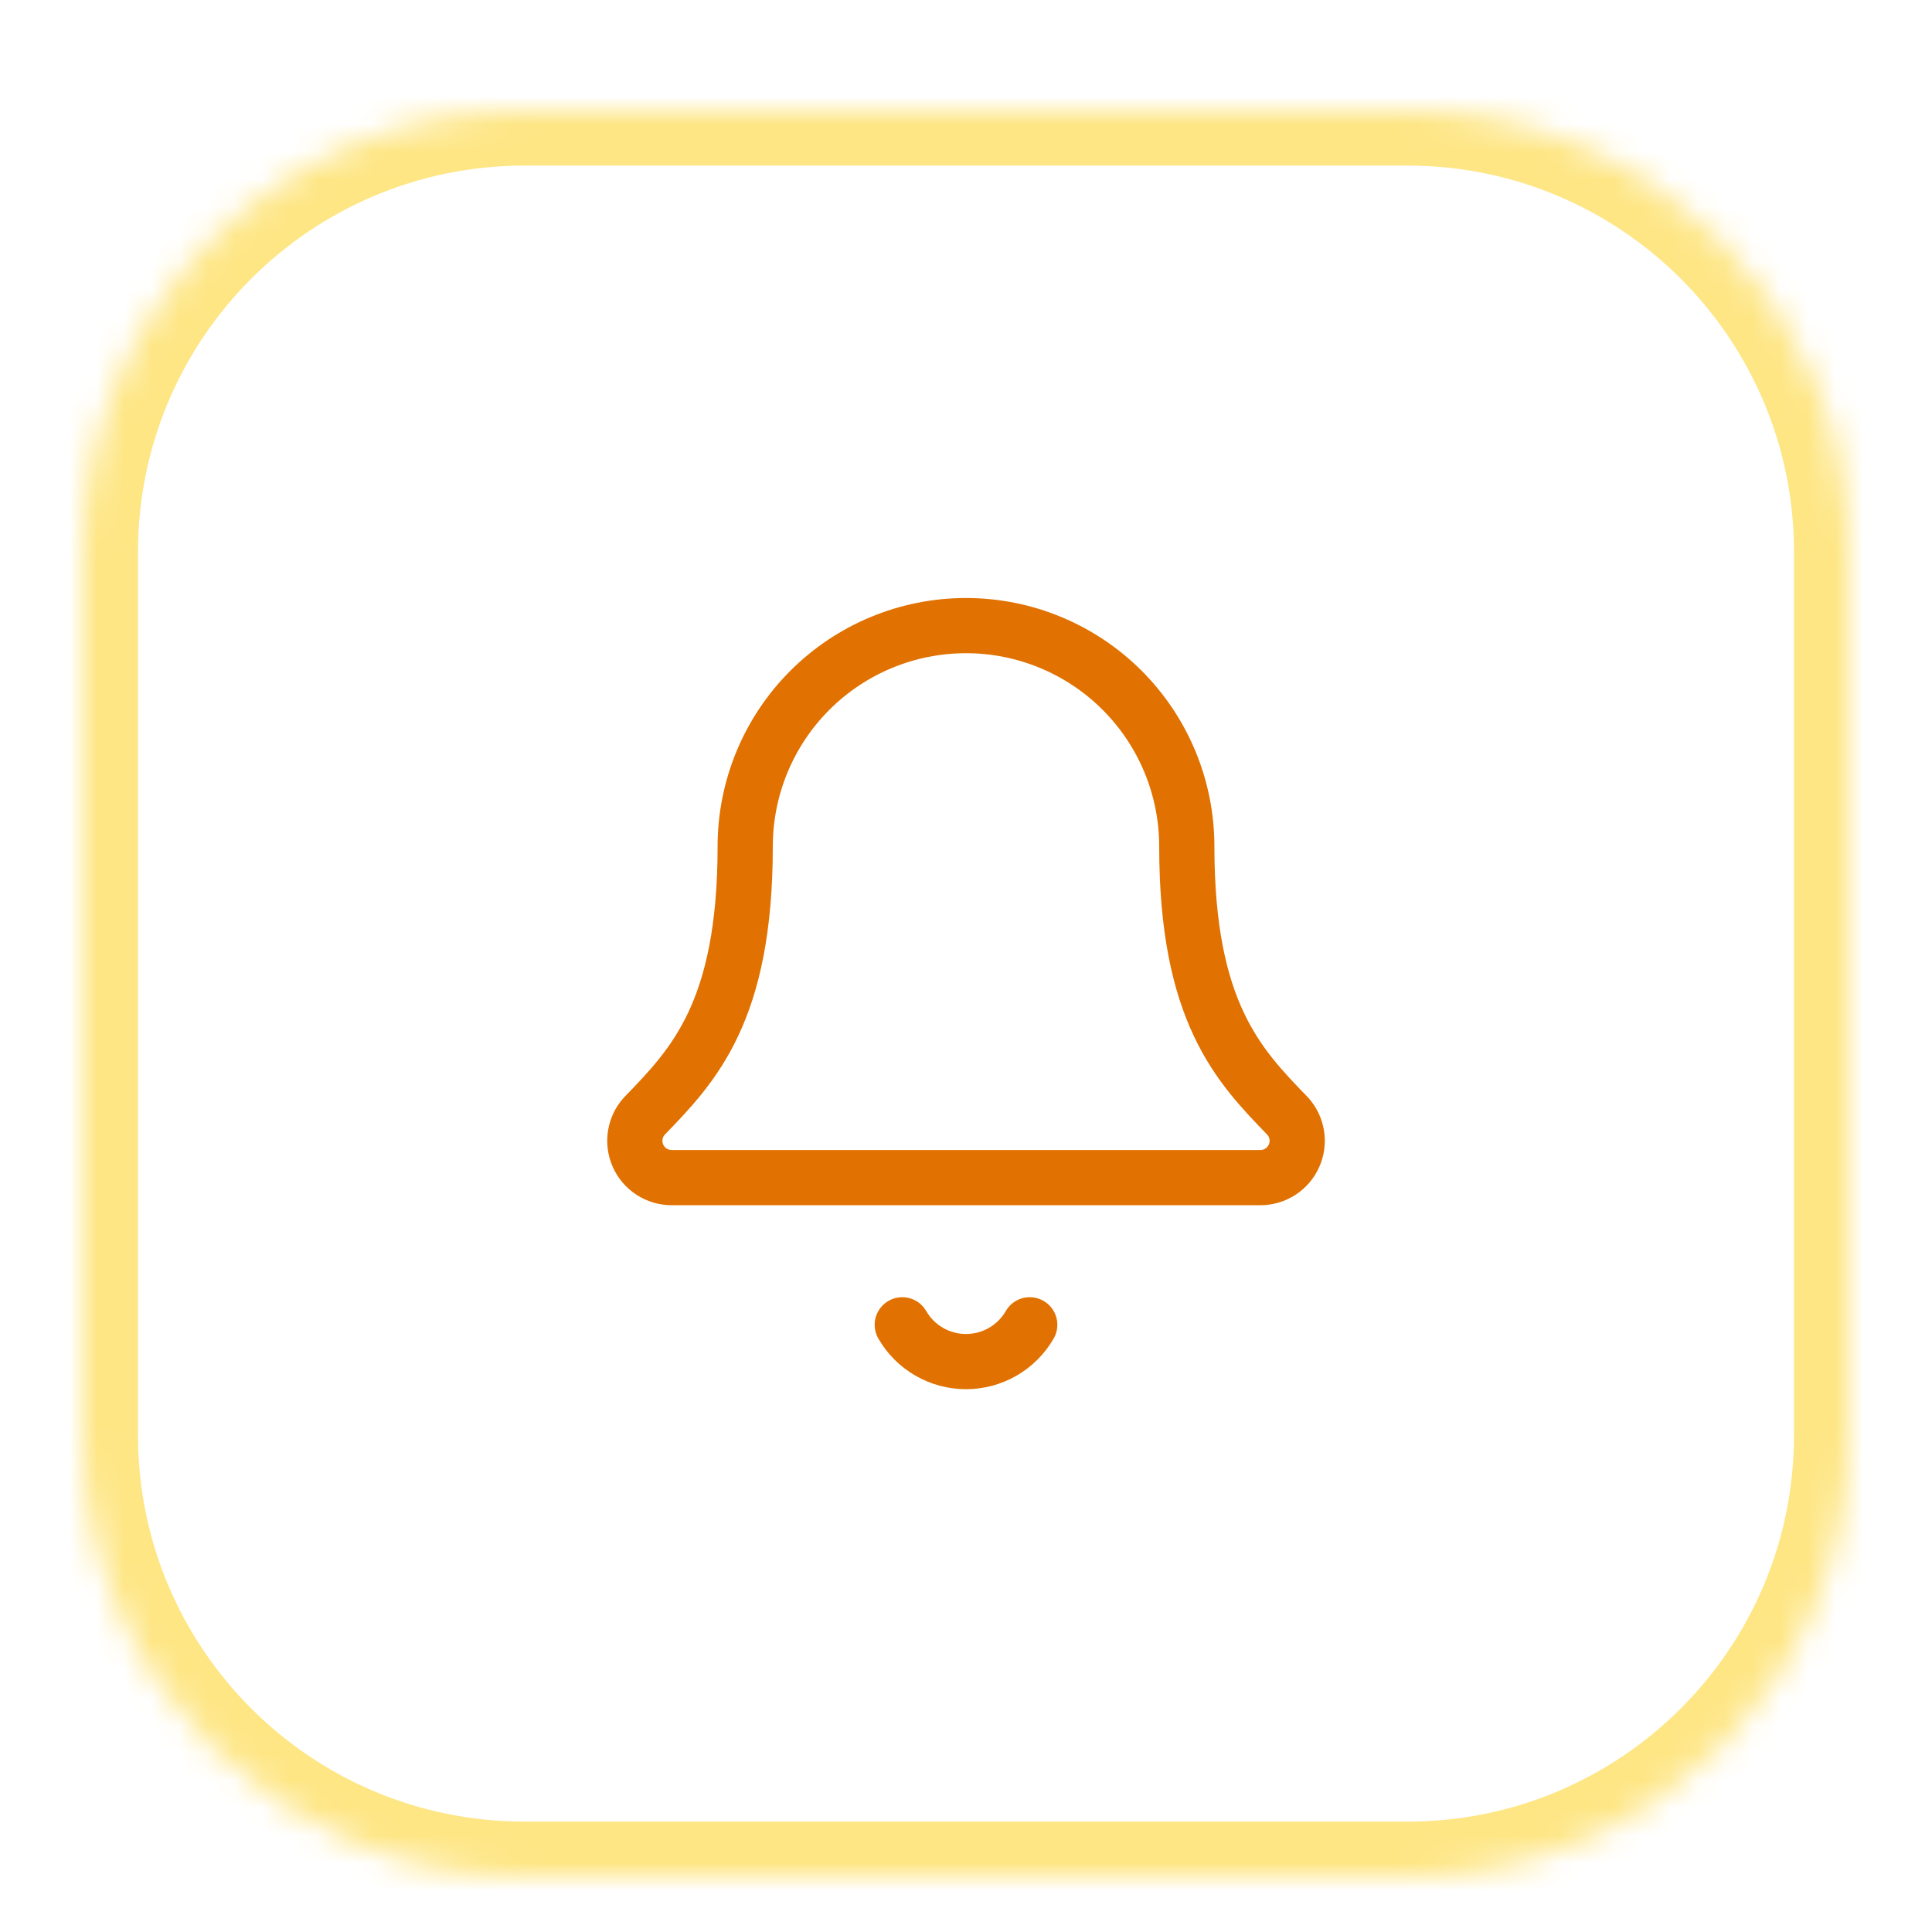
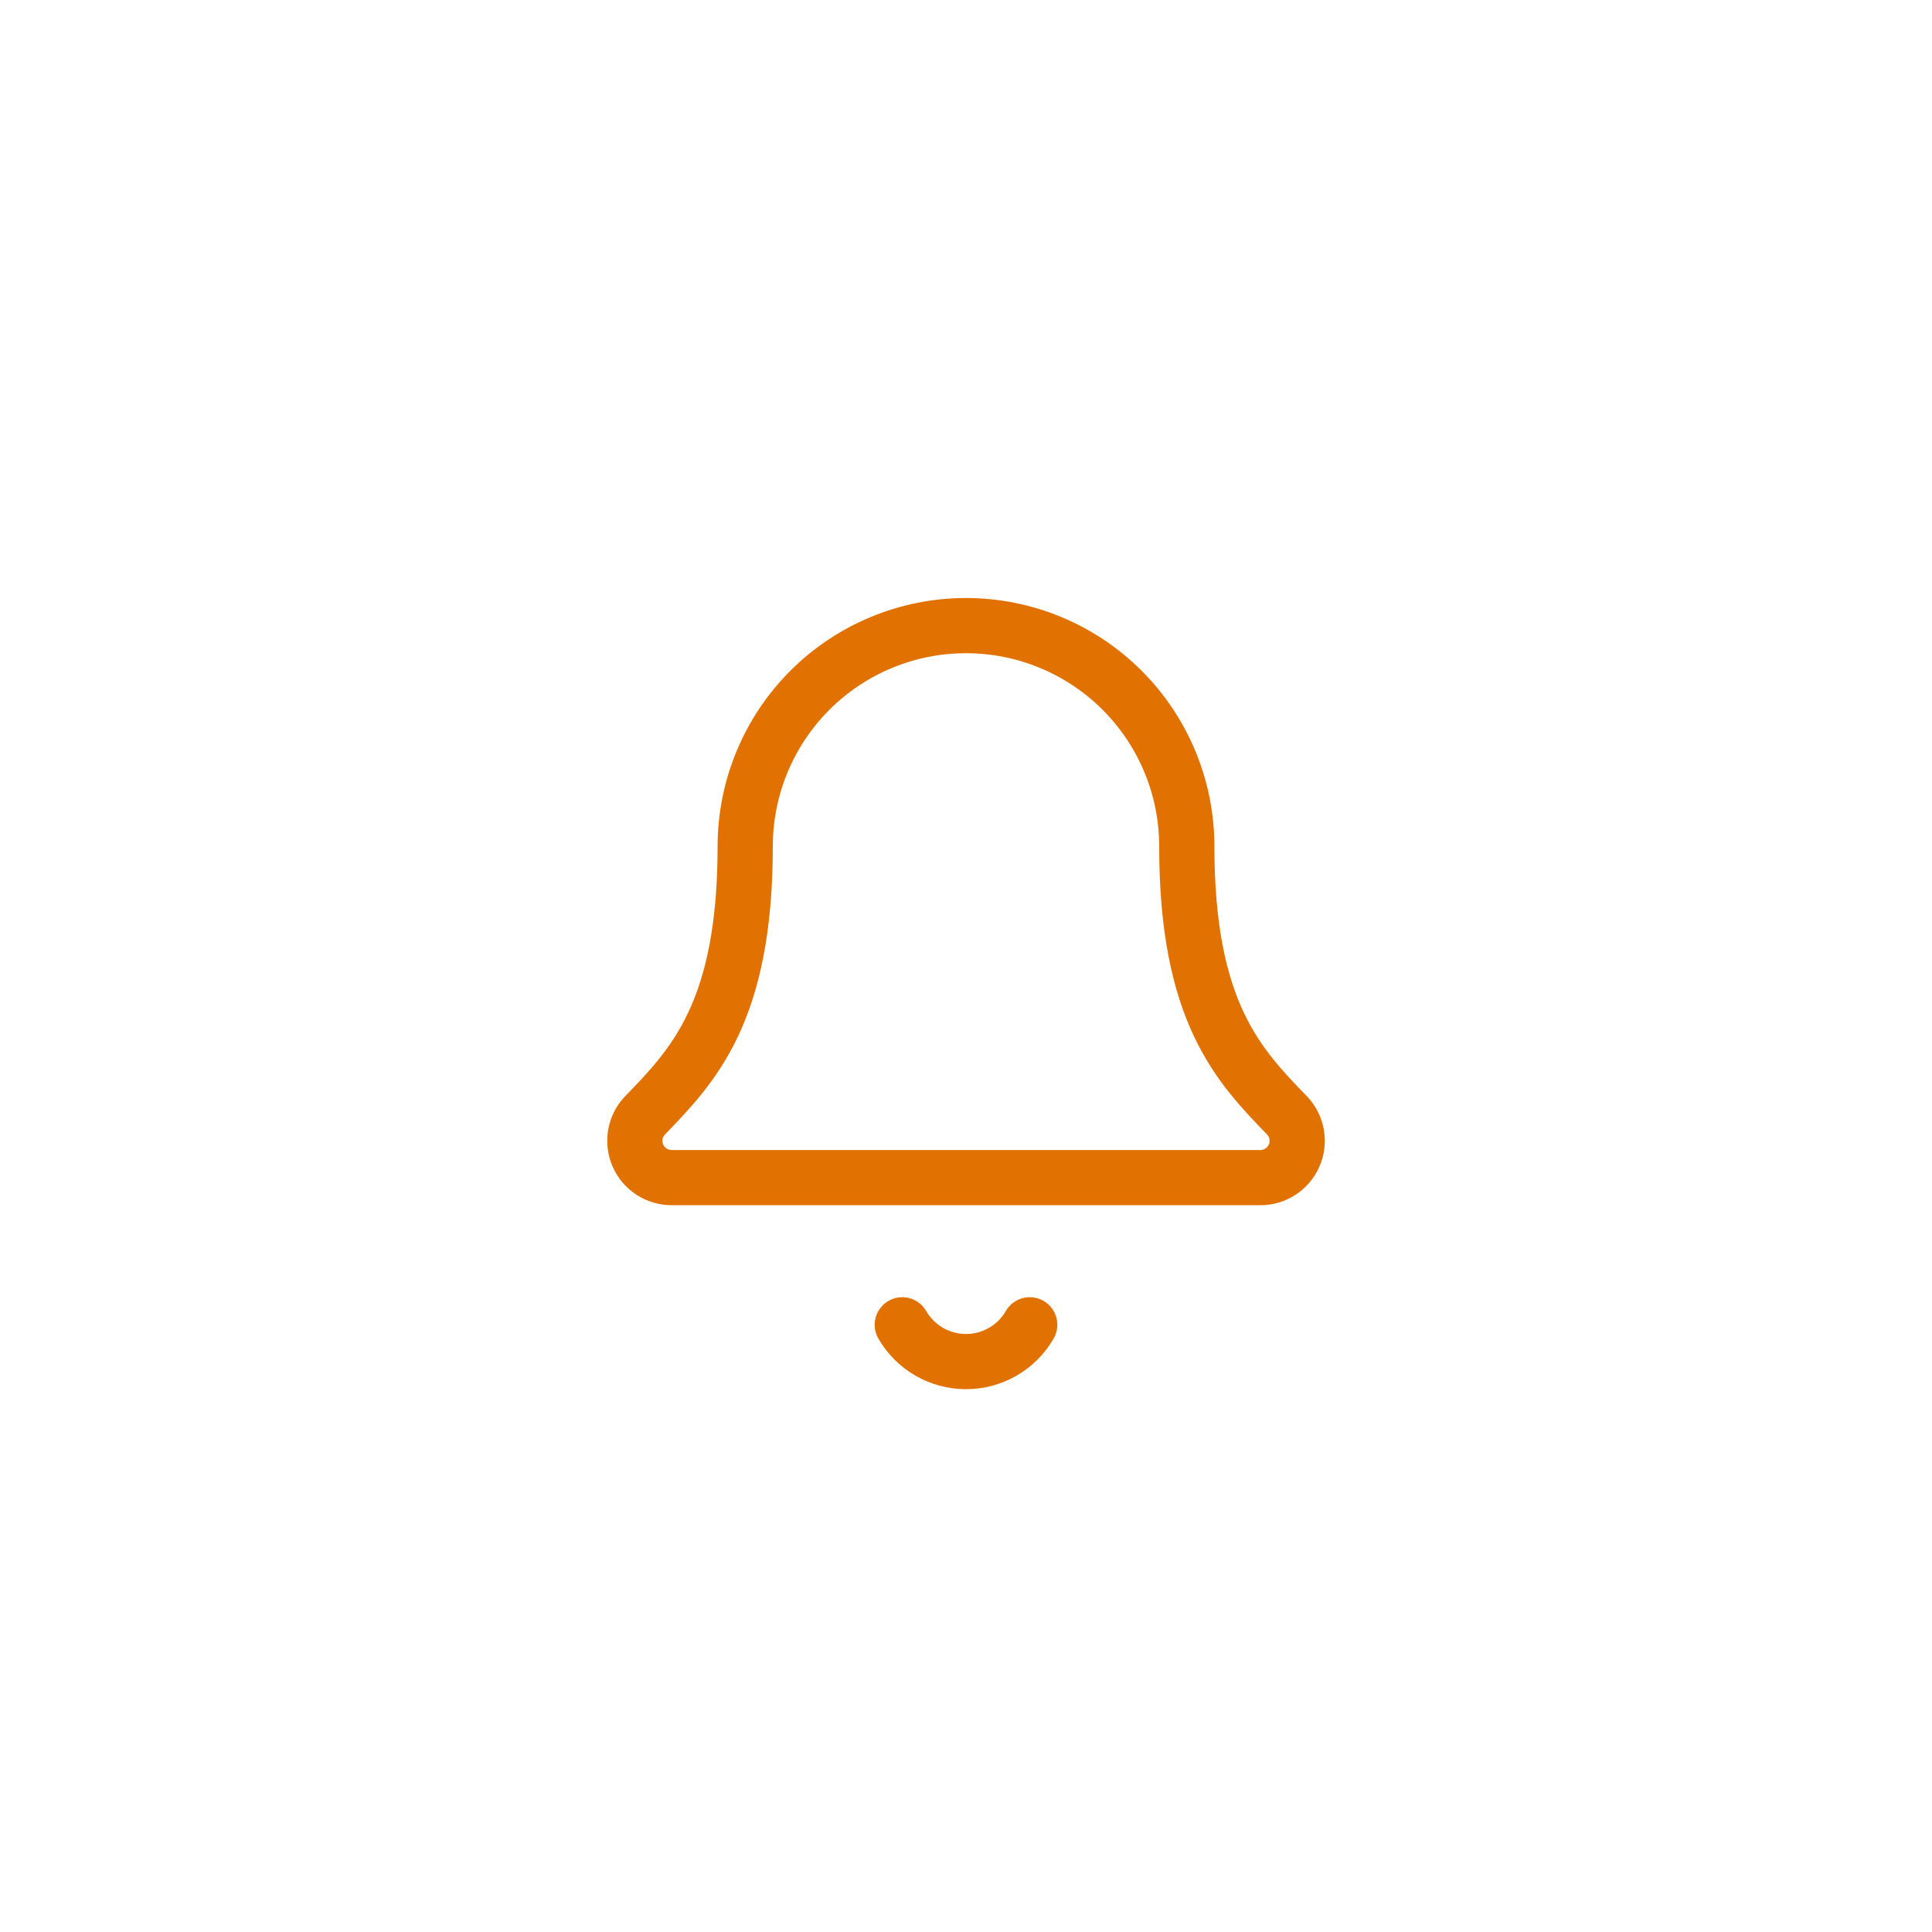
<svg xmlns="http://www.w3.org/2000/svg" width="70" height="70" viewBox="0 0 70 70" fill="none">
  <g filter="url(#filter0_dd_3636_7347)">
    <mask id="path-1-inside-1_3636_7347" fill="white">
-       <path d="M3 18C3 9.163 10.163 2 19 2H51C59.837 2 67 9.163 67 18V50C67 58.837 59.837 66 51 66H19C10.163 66 3 58.837 3 50V18Z" />
-     </mask>
-     <path d="M3 18C3 9.163 10.163 2 19 2H51C59.837 2 67 9.163 67 18V50C67 58.837 59.837 66 51 66H19C10.163 66 3 58.837 3 50V18Z" fill="white" shape-rendering="crispEdges" />
+       </mask>
+     <path d="M3 18C3 9.163 10.163 2 19 2H51C59.837 2 67 9.163 67 18V50H19C10.163 66 3 58.837 3 50V18Z" fill="white" shape-rendering="crispEdges" />
    <path d="M19 2V4H51V2V0H19V2ZM67 18H65V50H67H69V18H67ZM51 66V64H19V66V68H51V66ZM3 50H5V18H3H1V50H3ZM19 66V64C11.268 64 5 57.732 5 50H3H1C1 59.941 9.059 68 19 68V66ZM67 50H65C65 57.732 58.732 64 51 64V66V68C60.941 68 69 59.941 69 50H67ZM51 2V4C58.732 4 65 10.268 65 18H67H69C69 8.059 60.941 0 51 0V2ZM19 2V0C9.059 0 1 8.059 1 18H3H5C5 10.268 11.268 4 19 4V2Z" fill="#FEE685" mask="url(#path-1-inside-1_3636_7347)" />
    <path d="M32.691 46C32.925 46.405 33.261 46.742 33.667 46.976C34.072 47.21 34.532 47.333 35 47.333C35.468 47.333 35.928 47.21 36.333 46.976C36.739 46.742 37.075 46.405 37.309 46" stroke="#E17100" stroke-width="2" stroke-linecap="round" stroke-linejoin="round" />
    <path d="M23.349 38.435C23.175 38.626 23.06 38.863 23.018 39.118C22.977 39.373 23.01 39.635 23.114 39.871C23.218 40.108 23.389 40.309 23.606 40.45C23.822 40.591 24.075 40.667 24.333 40.667H45.667C45.925 40.667 46.178 40.592 46.395 40.451C46.611 40.31 46.782 40.109 46.886 39.873C46.991 39.636 47.025 39.375 46.983 39.12C46.942 38.865 46.827 38.627 46.653 38.436C44.88 36.608 43 34.665 43 28.667C43 26.545 42.157 24.51 40.657 23.01C39.157 21.51 37.122 20.667 35 20.667C32.878 20.667 30.843 21.51 29.343 23.01C27.843 24.51 27 26.545 27 28.667C27 34.665 25.119 36.608 23.349 38.435Z" stroke="#E17100" stroke-width="2" stroke-linecap="round" stroke-linejoin="round" />
  </g>
  <defs>
    <filter id="filter0_dd_3636_7347" x="0" y="0" width="70" height="70" filterUnits="userSpaceOnUse" color-interpolation-filters="sRGB">
      <feFlood flood-opacity="0" result="BackgroundImageFix" />
      <feColorMatrix in="SourceAlpha" type="matrix" values="0 0 0 0 0 0 0 0 0 0 0 0 0 0 0 0 0 0 127 0" result="hardAlpha" />
      <feMorphology radius="1" operator="erode" in="SourceAlpha" result="effect1_dropShadow_3636_7347" />
      <feOffset dy="1" />
      <feGaussianBlur stdDeviation="1" />
      <feComposite in2="hardAlpha" operator="out" />
      <feColorMatrix type="matrix" values="0 0 0 0 0 0 0 0 0 0 0 0 0 0 0 0 0 0 0.1 0" />
      <feBlend mode="normal" in2="BackgroundImageFix" result="effect1_dropShadow_3636_7347" />
      <feColorMatrix in="SourceAlpha" type="matrix" values="0 0 0 0 0 0 0 0 0 0 0 0 0 0 0 0 0 0 127 0" result="hardAlpha" />
      <feOffset dy="1" />
      <feGaussianBlur stdDeviation="1.5" />
      <feComposite in2="hardAlpha" operator="out" />
      <feColorMatrix type="matrix" values="0 0 0 0 0 0 0 0 0 0 0 0 0 0 0 0 0 0 0.1 0" />
      <feBlend mode="normal" in2="effect1_dropShadow_3636_7347" result="effect2_dropShadow_3636_7347" />
      <feBlend mode="normal" in="SourceGraphic" in2="effect2_dropShadow_3636_7347" result="shape" />
    </filter>
  </defs>
</svg>